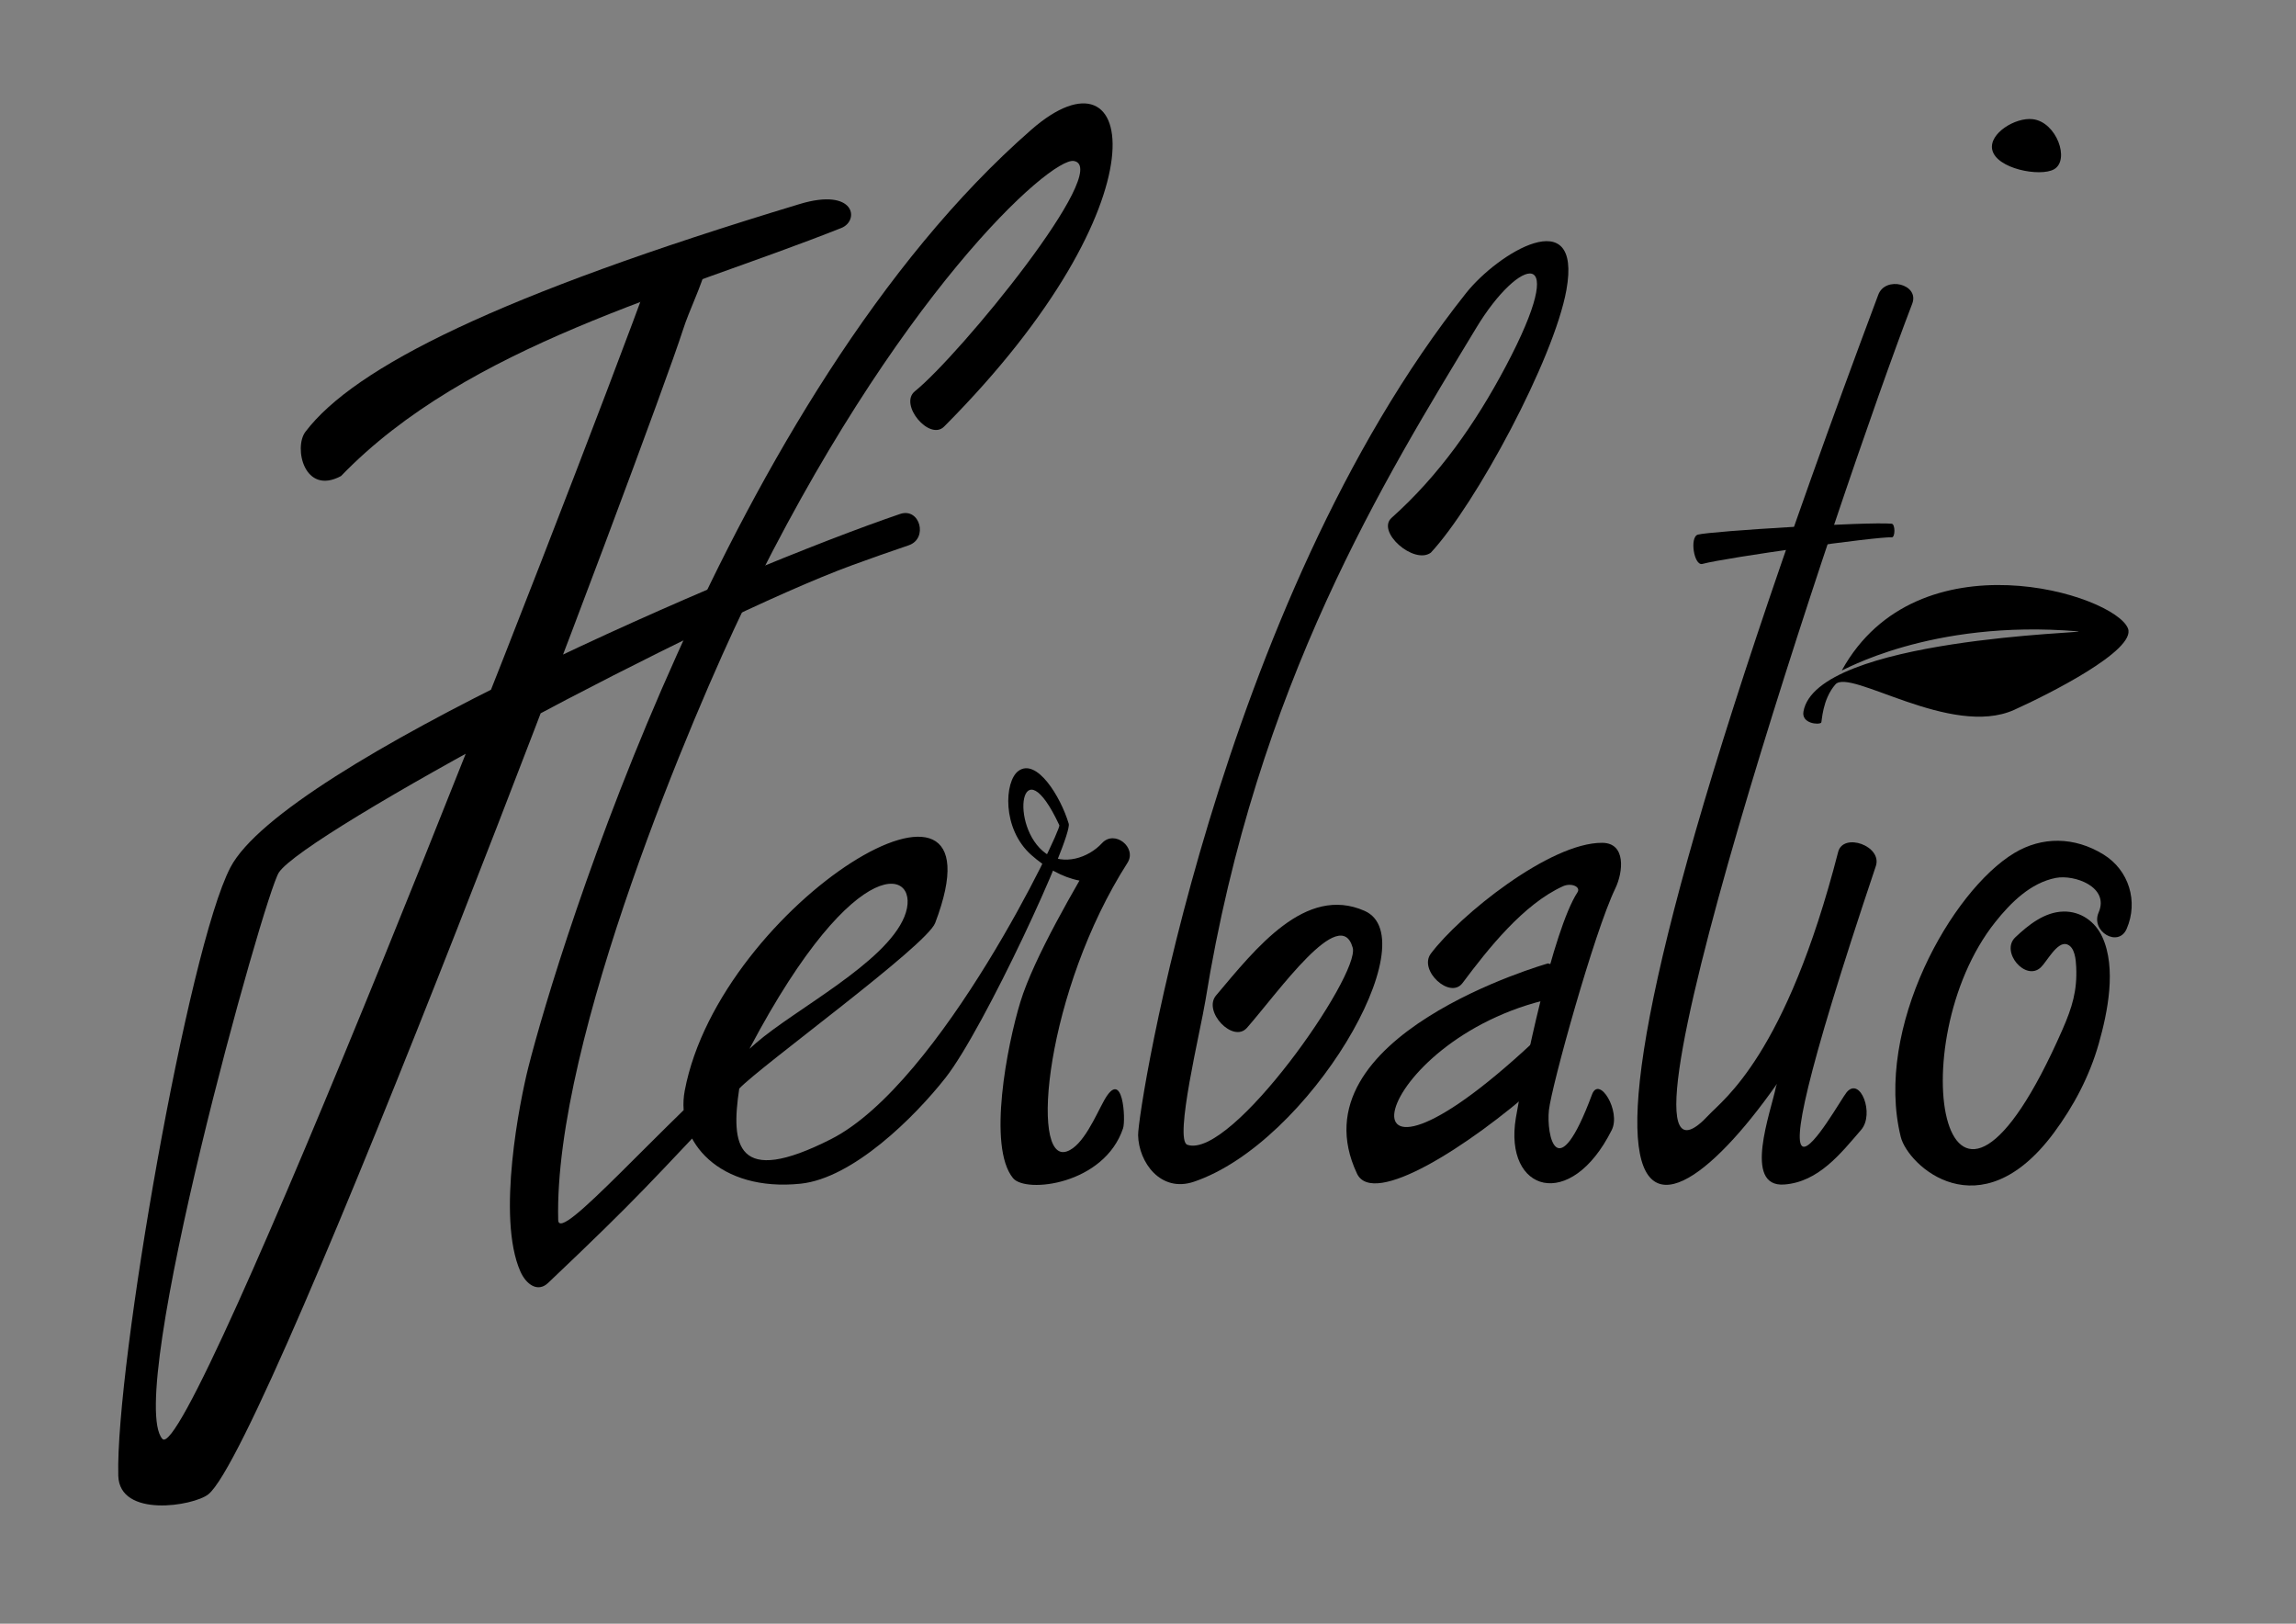
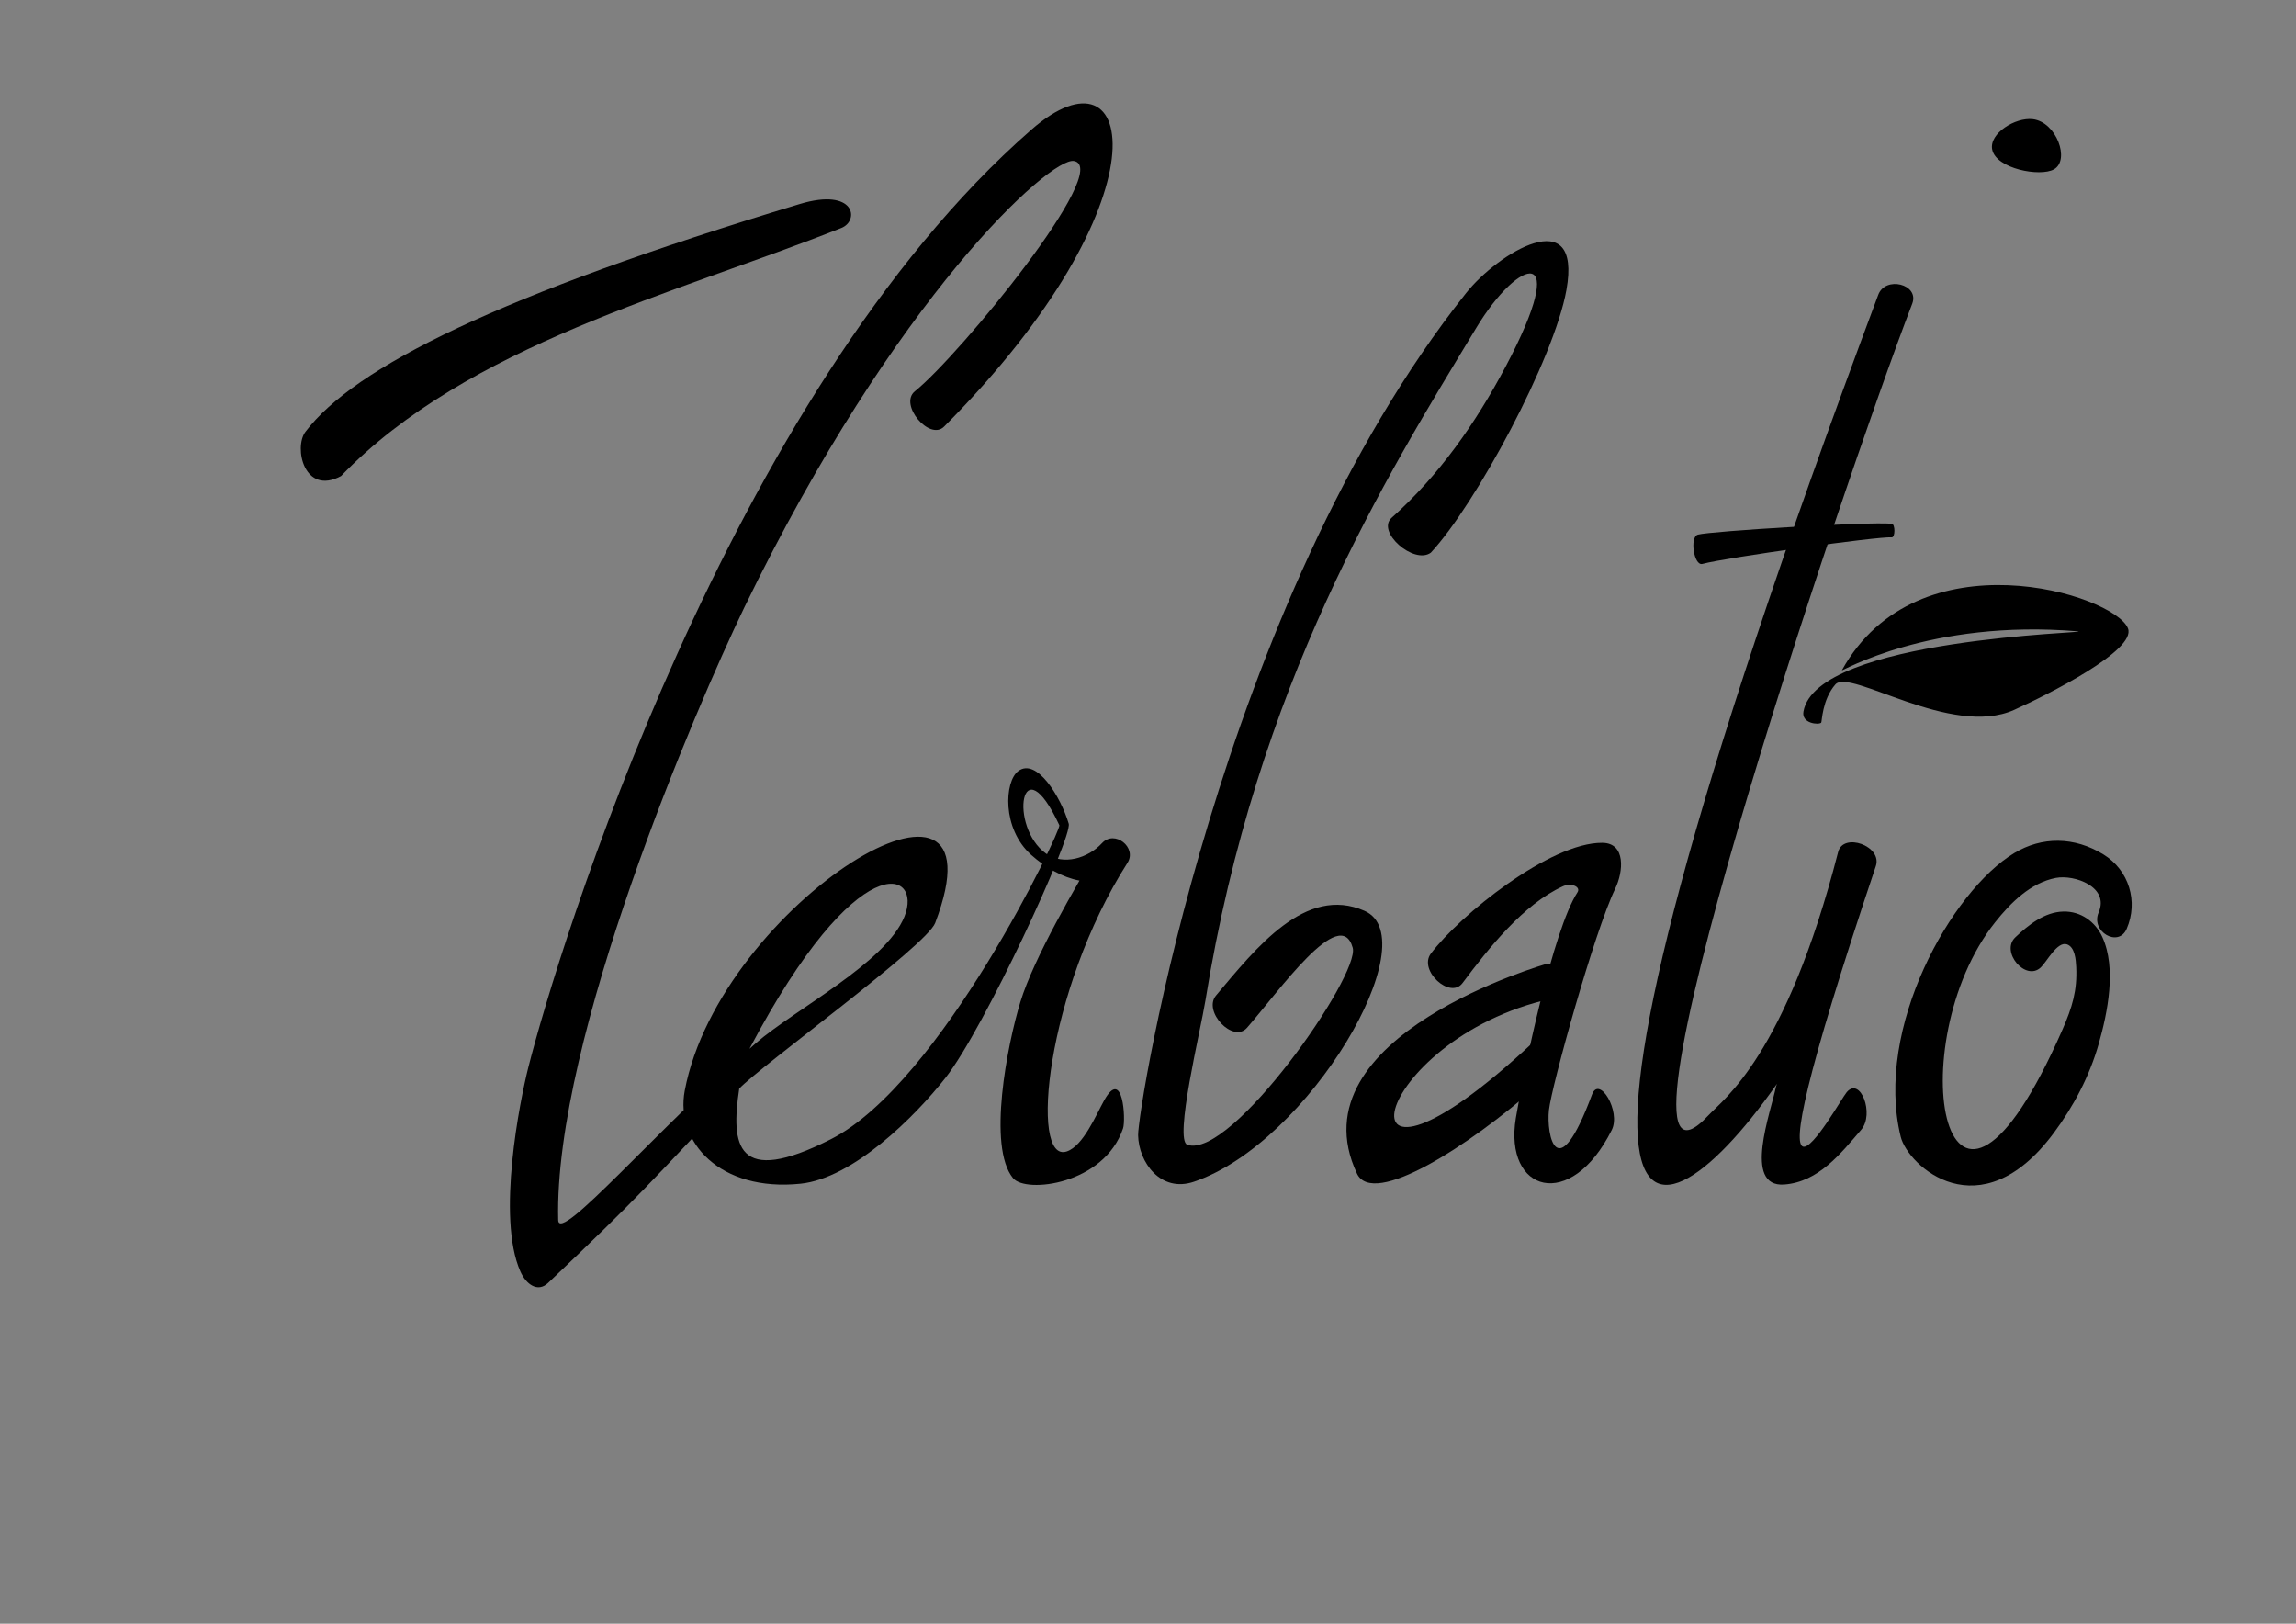
<svg xmlns="http://www.w3.org/2000/svg" version="1.1" x="0px" y="0px" viewBox="0 0 841.89 595.28" style="enable-background:new 0 0 841.89 595.28;" xml:space="preserve">
  <rect x="0" y="0" width="841.89" height="595.28" fill="#808080" stroke="none" />
  <style type="text/css">
	.st0{display:none;}
	.st1{opacity:0.53;}
	.st2{opacity:0.53;fill:#FFFFFF;stroke:#000000;stroke-miterlimit:10;}
</style>
  <g id="Ebene_1" class="st0">
</g>
  <g id="Ebene_2">
    <g>
      <g>
        <path d="M125.04,174.53c46.57-48.2,122.5-66.76,183.44-90.94c6.78-2.69,5.19-14.96-15.25-8.79     c-110.54,33.4-163.23,59.81-181.23,83.49C107.61,164.08,111.55,181.78,125.04,174.53L125.04,174.53z" />
      </g>
    </g>
    <g>
      <g>
-         <path d="M59.54,527.53c-13.94-15.58,37.35-199.61,42.73-207.68c9.71-14.56,156.04-92.84,210.37-112.7     c6.83-2.5,13.69-4.9,20.57-7.24c7.21-2.45,4.12-13.96-3.17-11.48C272.18,208.1,104.23,280.27,84.49,318     c-15.56,29.75-42.16,182.8-41.12,222.99c0.4,15.63,27.56,11.15,33,6.86c22.06-17.41,163.23-393.05,173.95-426.6     c2.59-8.1,6.83-16.03,8.9-24.27c1.86-7.43-19.75,1.04-19.75,1.04C205.82,190.33,69.4,538.56,59.54,527.53z" />
-       </g>
+         </g>
    </g>
    <path d="M346.18,156.4c82.52-82.88,70.73-142.68,32.01-108.87C266.9,144.71,204.4,348.97,193.69,391.45   c-3.01,11.93-11.68,54.82-2.88,74.69c2.1,4.73,6.35,7.83,10.16,4.21c34.12-32.37,37.08-36.41,70.08-71.24   c7.96-8.4,68.67-52.39,71.85-60.72c27.55-72.33-78.83-7.21-91.82,61.45c-3.55,18.74,12.86,37.2,42.49,34.12   c19.17-2,41.75-24.35,53.15-38.85c14.12-17.97,46.6-88.25,45.15-93.14c-2.95-9.92-11.77-24.26-18.47-19.31   c-5.13,3.8-6.07,21.15,4.71,30.75c10.51,9.36,24.99,14.35,34.39,4.12c-3.12-2.4-6.23-4.81-9.35-7.21   c-8.7,14.68-24.02,40.69-29.01,57.02c-4.82,15.77-12.12,53.02-2.7,64.57c4.69,5.75,33.45,2.37,40.36-18.25   c1.04-3.1,0-22.67-6.94-10.23c-3.02,5.41-7.64,16.64-13.68,18.7c-13.81,4.69-7.61-59.13,22.24-105.8c3.58-5.6-4.7-12.27-9.35-7.21   c-5.04,5.48-14.17,8.3-20.53,3.8c-13.68-9.69-9.31-40.83,4.9-10.37c0.8,1.71-43.43,94.63-83.73,115.08   c-34.95,17.73-36.75,2.11-33.65-18.5c0.54-3.61,1.8-10.94,3.83-14.77c39.75-75.19,63.65-65.39,56.74-48.31   c-6.88,16.99-40.02,33.89-54.37,46.3c-35.94,31.09-72.35,74.03-72.58,64.92c-1.64-66.38,50.54-187.88,68.2-224.48   C328.49,108.25,385.2,57.56,393.77,59.02c14.43,2.46-41.85,71.18-58.3,84.42C329.5,148.24,340.82,161.78,346.18,156.4z" />
    <path d="M524.65,202.62c16.43-17.64,45.19-71.02,49.72-96.33c5.83-32.57-25.17-13.47-36.78,1.14   c-90.88,114.34-120.45,299.44-120.27,308.76c0.2,9.88,8.24,21.2,20.49,17.04c42.34-14.35,85.75-89.04,62.56-99.29   c-21.69-9.58-39.91,13.75-54.47,31.01c-4.94,5.86,6.26,17.63,11.33,11.87c11.6-13.21,34.25-45.57,38.78-29.37   c2.8,10.01-44.46,77.73-60.62,72.25c-4.99-1.69,4.87-42.04,6.61-52.87c18.74-116.21,66.22-191.87,99.37-246.73   c15.64-25.89,35.06-31.55,10.63,14.45c-10.95,20.63-24.3,39.74-41.72,55.28C504.55,194.95,518.47,207.12,524.65,202.62   C527.56,200.5,524.65,202.62,524.65,202.62z" />
    <path d="M536.26,360.42c9.53-12.74,22.34-28.89,36.8-35.49c3.08-1.41,6.69,0.18,5.36,2.21c-9,13.8-19.71,65.27-22.6,82.76   c-4.47,27.1,20.07,34.58,35.17,4.38c3.43-6.86-4.59-20.13-7.24-13c-12.94,34.79-16.76,14.68-15.8,5.74   c0.94-8.77,16.61-65.3,24.32-81.25c2.97-6.15,3.99-16.71-4.75-16.78c-19.18-0.16-52.41,26.66-62.87,40.63   C520.06,355.77,531.72,366.49,536.26,360.42L536.26,360.42z" />
    <path d="M567.62,353.2c0,0-93.85,26.54-70.04,77.07c5.88,12.47,40.95-9.96,66.3-32.34c5.75-5.08,3.72-20.87-1.89-15.64   c-76.66,71.46-60.08-1.35,6.83-16.17C576.3,364.45,575.05,355.09,567.62,353.2L567.62,353.2z" />
    <path d="M688.68,108.17c-143.9,384-79.32,353.11-33.06,283.23c19.14-28.91,17.05-50.15,31.52-75.89   c-1.95,3.46-5.25-9.12-12.99-0.28c-9.43,43.58-15.02,60.82-22.92,83.09c-1.83,9.21-12.37,37.09,3.02,35.94   c12.53-0.94,20.63-11.26,28.2-20.06c4.97-5.78-0.28-19.63-5.29-13.8c-3.37,3.92-42.98,76.93,10.66-82.86   c2.49-7.41-11.94-12.48-13.81-5.21c-19.2,74.67-42.12,90.71-47.51,96.51c-44.51,47.85,48.94-230.56,74.67-297.5   C703.92,104.17,691.24,100.99,688.68,108.17" />
    <path d="M779.8,340.52c4.33-9.97,0.88-21.49-8.53-27.27c-10.67-6.56-22.53-6.63-32.7-0.5c-22.95,13.82-51.42,64.14-41.62,104.01   c2.61,10.61,29.05,34.96,56.09-1.36c7.35-9.88,13.15-20.9,16.52-32.76c3.28-11.53,6.54-27.66,1.33-39.08   c-2.59-5.68-7.91-9.52-14.31-9.37c-6.92,0.16-12.81,4.92-17.6,9.43c-5.59,5.27,3.75,16.3,9.32,11.05c2.22-2.09,6.02-9.63,9.57-8.47   c2.97,0.97,3.3,5.72,3.42,8.27c0.42,8.67-1.47,14.86-5.03,22.98c-43.61,99.35-59.99,4.98-24.66-39.38   c5.64-7.09,12.95-14.43,22.25-16.22c6.79-1.3,19.73,3.3,15.67,12.67C766.5,341.47,776.76,347.54,779.8,340.52L779.8,340.52z" />
    <path class="st1" d="M698.02,246.29" />
    <path class="st2" d="M105.32,417.58" />
    <path d="M241.42,279.23" />
    <path d="M745.35,43.69c-6.33-0.74-16.05,5.2-14.86,11.13c1.43,7.08,17.58,10.1,22.64,7.26C759.12,58.73,754.09,44.71,745.35,43.69z   " />
    <path d="M780.27,230.38c3.19,8.03-29.54,24.38-41.73,29.87c-23.13,10.41-60.24-15.4-65.55-9.32c-4.89,5.61-4.9,13.74-5.2,14.02   c-0.96,0.87-7.26,0.31-6.51-4.05c4.65-27.01,107.04-28.9,100.65-29.44c-54.47-4.58-86.93,14.96-86.56,14.29   C703.15,195.6,775.28,217.82,780.27,230.38z" />
    <path d="M624.24,206.74c8.68-2.35,64.72-10.15,69.39-9.74c1.35,0.12,1.35-4.88,0-5c-8.95-0.79-66.4,2.73-71.05,4   C619.47,196.84,621.13,207.59,624.24,206.74L624.24,206.74z" />
  </g>
</svg>